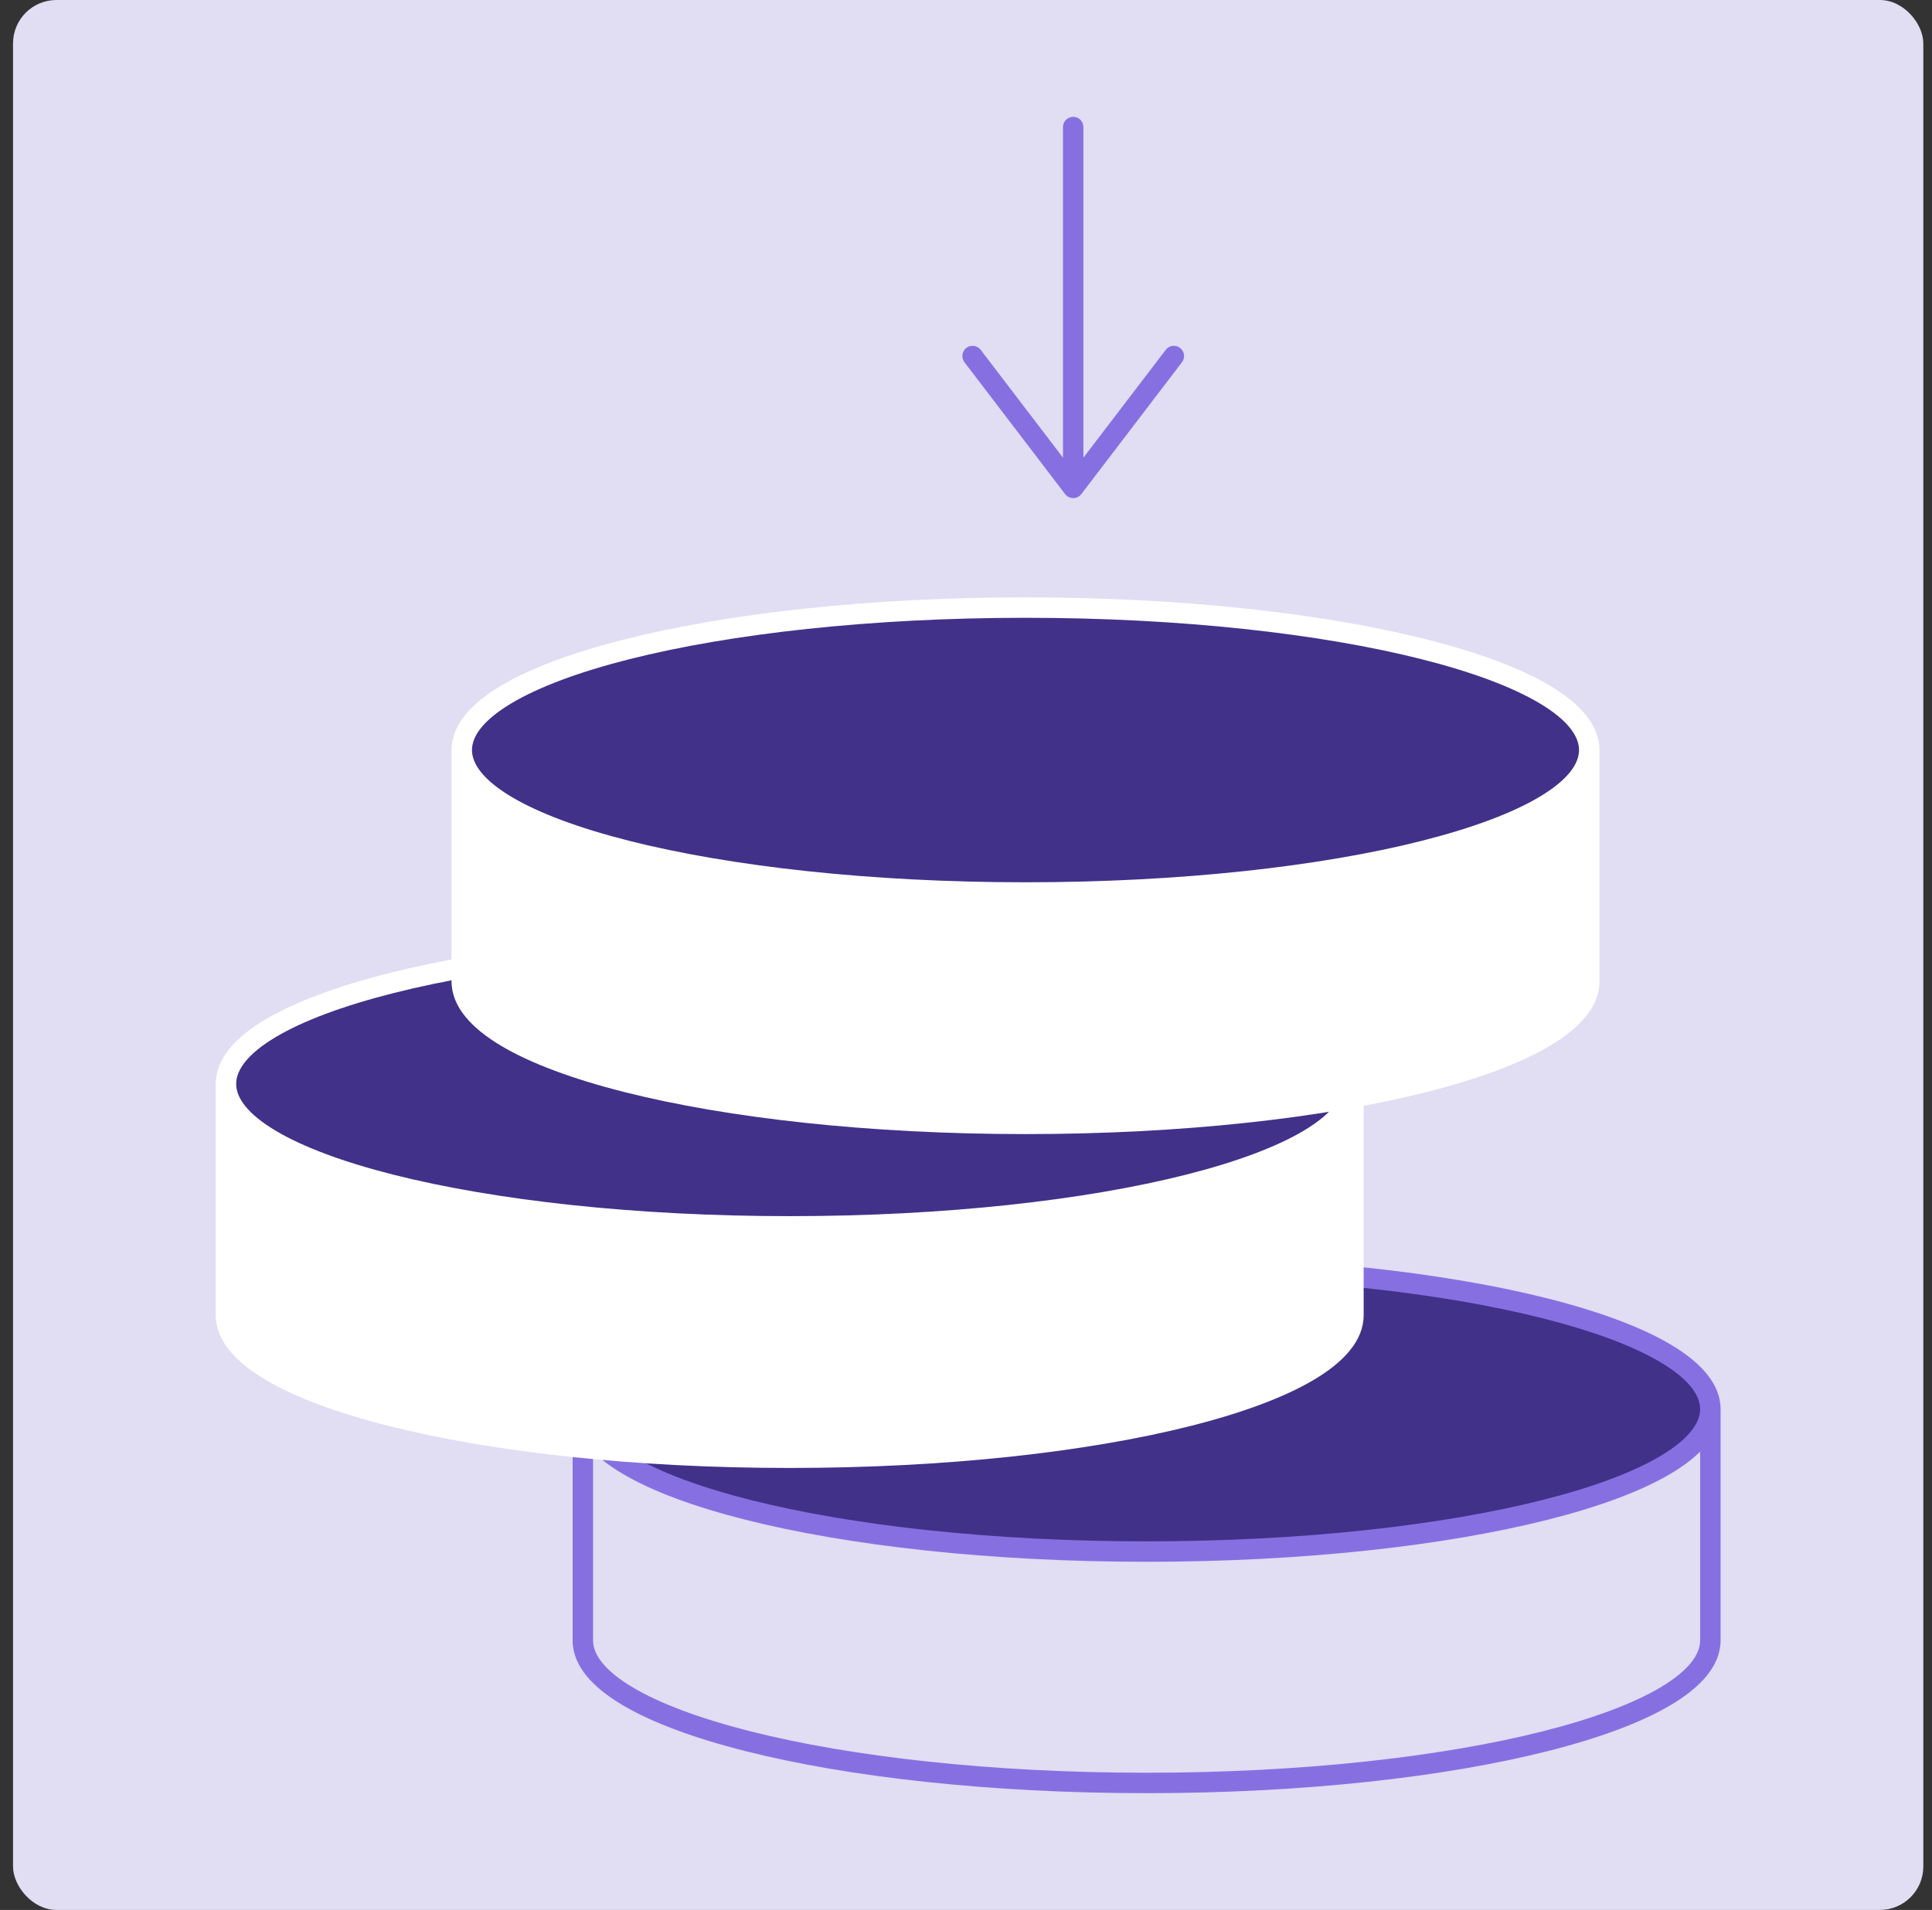
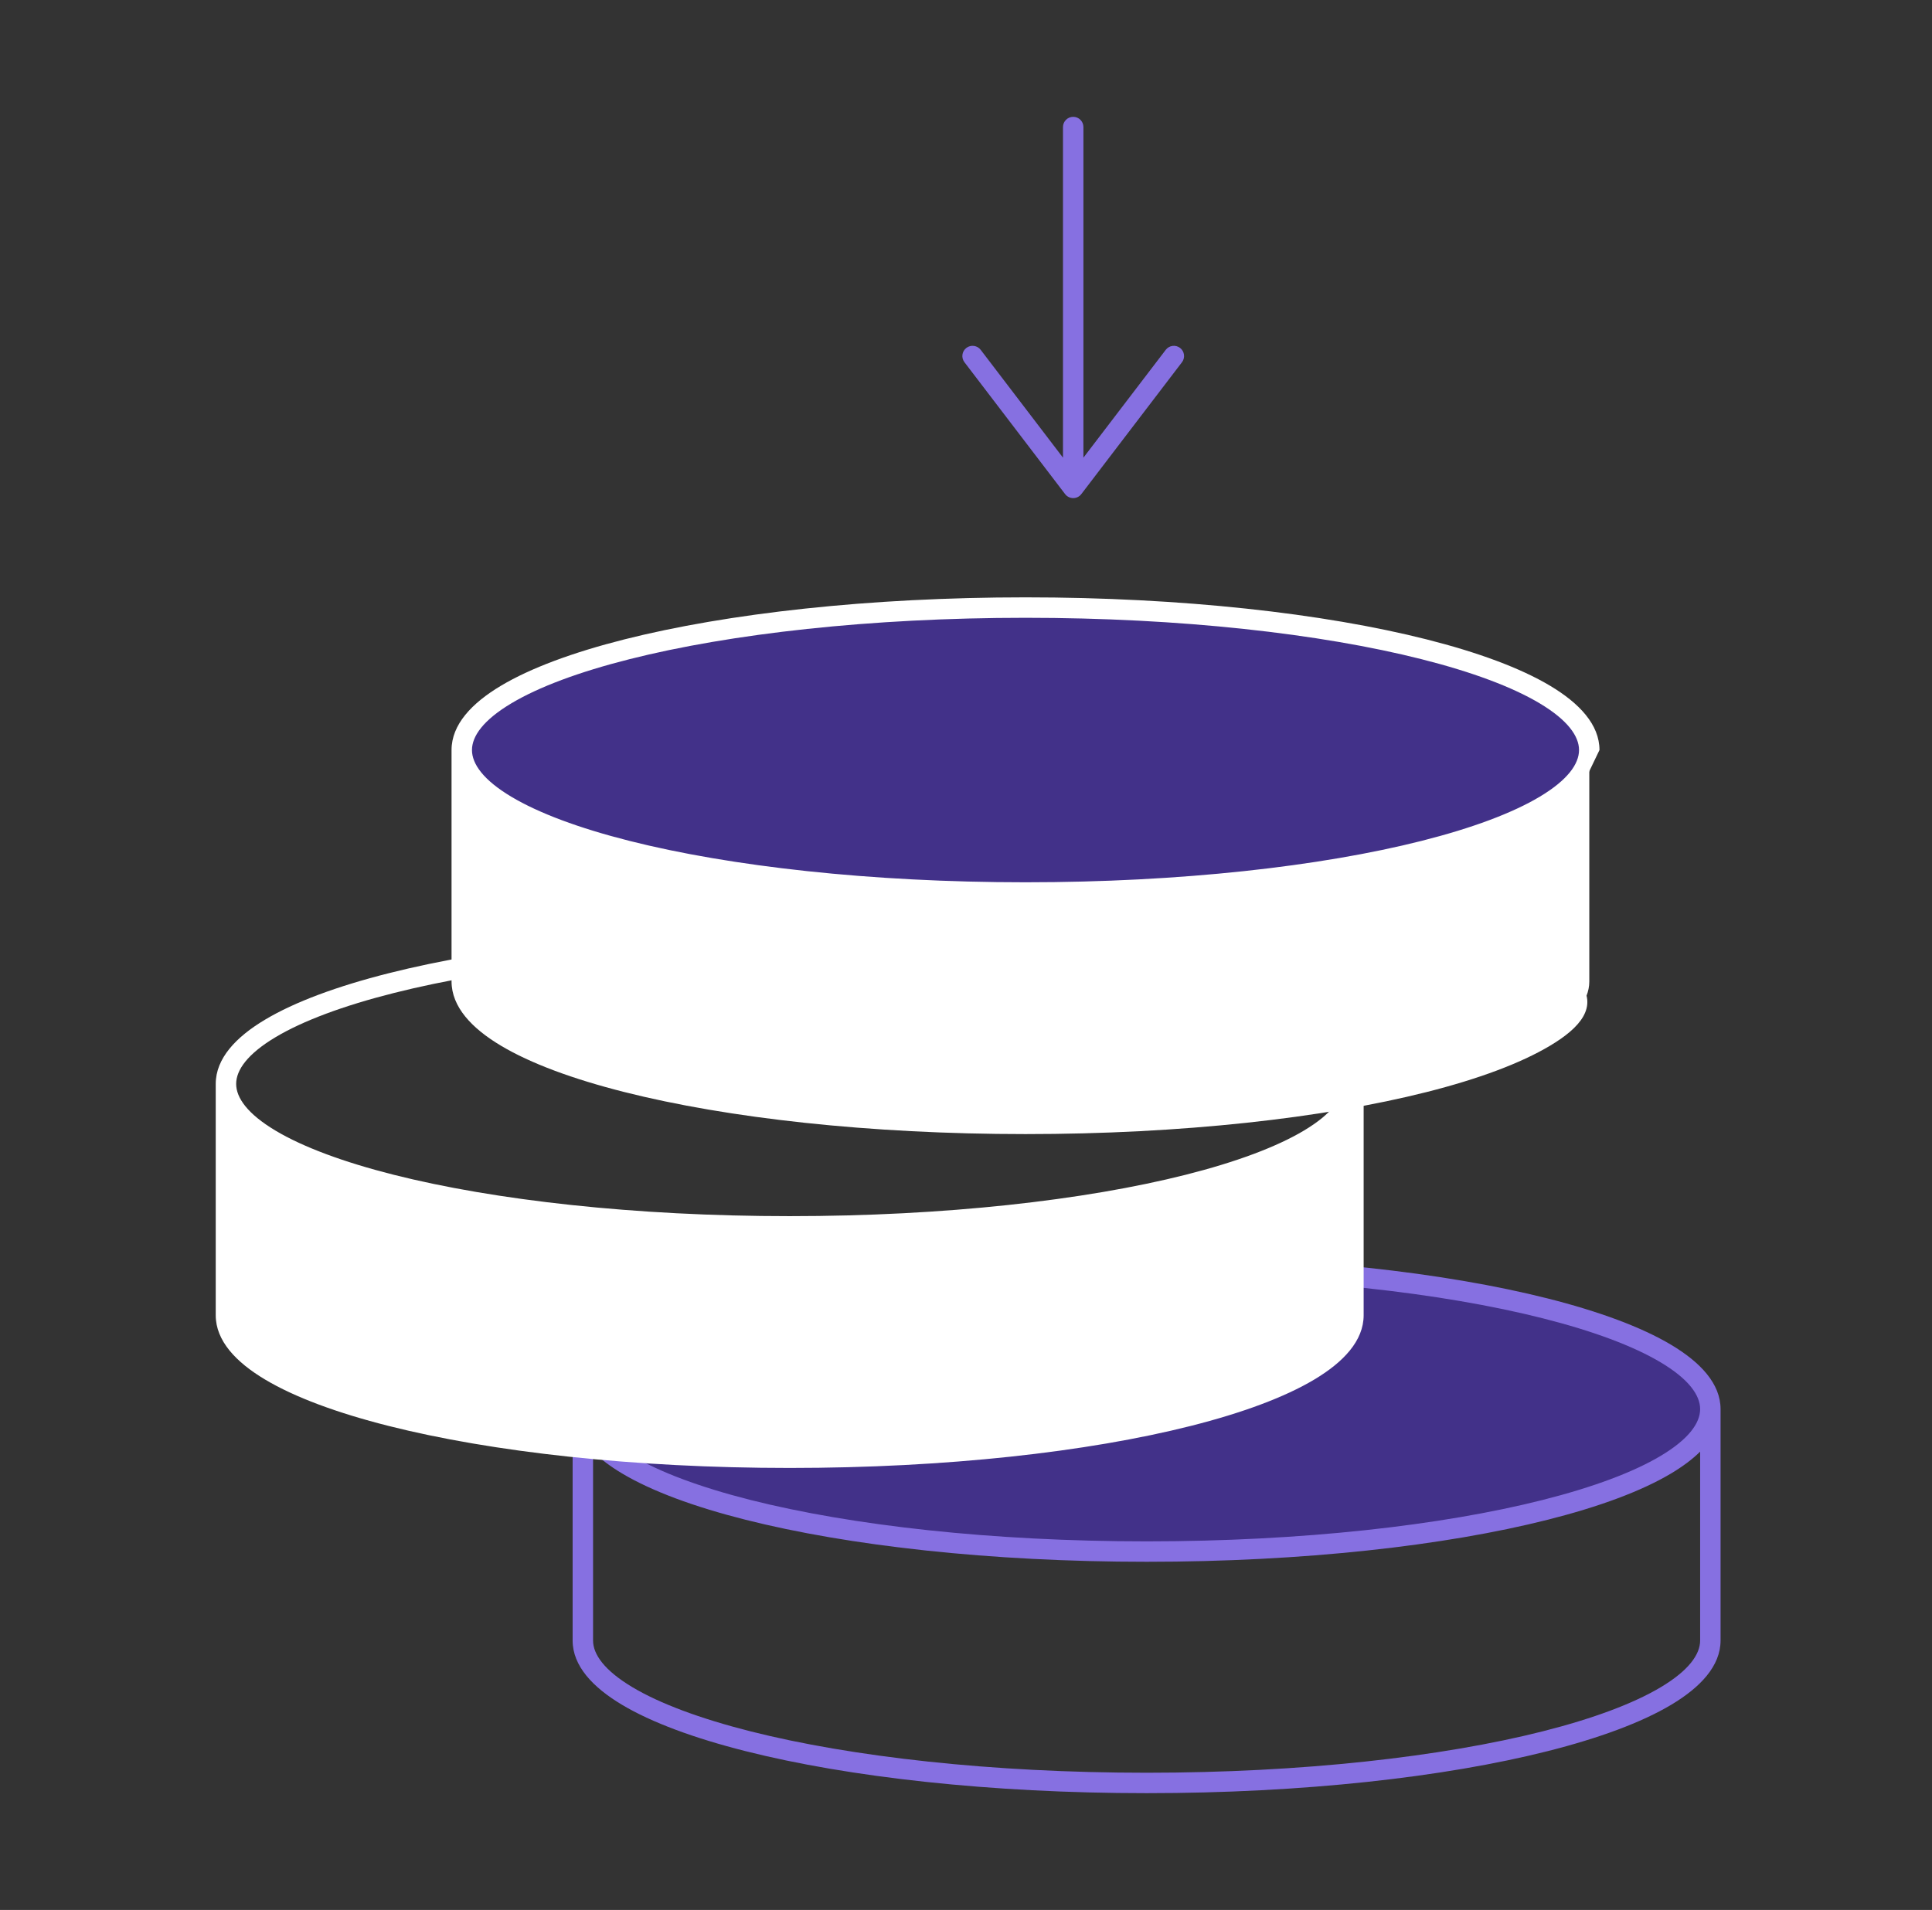
<svg xmlns="http://www.w3.org/2000/svg" width="89" height="88" viewBox="0 0 89 88" fill="none">
  <rect x="0" y="0" width="89" height="88" fill="#333333" stroke="none" />
-   <rect x="0.6" width="88" height="88" rx="2" fill="#E1DDF3" />
  <path d="M78.791 64.923C78.791 68.548 67.164 71.487 52.821 71.487C38.479 71.487 26.852 68.548 26.852 64.923C26.852 61.298 38.479 58.359 52.821 58.359C67.164 58.359 78.791 61.298 78.791 64.923Z" fill="#423189" />
  <path fill-rule="evenodd" clip-rule="evenodd" d="M29.132 62.774C27.844 63.544 27.32 64.285 27.32 64.925C27.32 65.565 27.844 66.306 29.132 67.076C30.39 67.828 32.242 68.521 34.571 69.11C39.223 70.286 45.675 71.018 52.819 71.018C59.964 71.018 66.415 70.286 71.067 69.11C73.397 68.521 75.249 67.828 76.507 67.076C77.795 66.306 78.319 65.565 78.319 64.925C78.319 64.285 77.795 63.544 76.507 62.774C75.249 62.022 73.397 61.329 71.067 60.74C66.415 59.564 59.964 58.832 52.819 58.832C45.675 58.832 39.223 59.564 34.571 60.74C32.242 61.329 30.39 62.022 29.132 62.774ZM78.319 66.884C77.955 67.244 77.502 67.578 76.99 67.884C75.62 68.703 73.668 69.424 71.298 70.022C66.551 71.222 60.018 71.959 52.819 71.959C45.621 71.959 39.088 71.222 34.341 70.022C31.971 69.424 30.019 68.703 28.649 67.884C28.136 67.578 27.684 67.244 27.32 66.884V75.586C27.32 76.225 27.844 76.967 29.132 77.737C30.39 78.488 32.242 79.182 34.571 79.771C39.223 80.947 45.675 81.679 52.819 81.679C59.964 81.679 66.415 80.947 71.067 79.771C73.397 79.182 75.249 78.488 76.507 77.737C77.795 76.967 78.319 76.225 78.319 75.586V66.884ZM79.26 64.925V75.586C79.26 76.759 78.33 77.744 76.99 78.545C75.62 79.363 73.668 80.084 71.298 80.683C66.551 81.883 60.018 82.62 52.819 82.62C45.621 82.62 39.088 81.883 34.341 80.683C31.971 80.084 30.019 79.363 28.649 78.545C27.309 77.744 26.379 76.759 26.379 75.586V64.925C26.379 63.752 27.309 62.767 28.649 61.966C30.019 61.147 31.971 60.426 34.341 59.827C39.088 58.628 45.621 57.891 52.819 57.891C60.018 57.891 66.551 58.628 71.298 59.827C73.668 60.426 75.62 61.147 76.99 61.966C78.33 62.767 79.26 63.752 79.26 64.925Z" fill="#8670E1" />
-   <path d="M62.348 49.939C62.348 53.564 50.721 56.502 36.378 56.502C22.035 56.502 10.408 53.564 10.408 49.939C10.408 46.314 22.035 43.375 36.378 43.375C50.721 43.375 62.348 46.314 62.348 49.939Z" fill="#423189" />
  <path d="M62.348 49.939C62.348 53.564 50.721 56.502 36.378 56.502C22.035 56.502 10.408 53.564 10.408 49.939V60.599C10.408 64.225 22.035 67.163 36.378 67.163C50.721 67.163 62.348 64.225 62.348 60.599V49.939Z" fill="white" />
  <path fill-rule="evenodd" clip-rule="evenodd" d="M12.69 47.79C11.402 48.559 10.879 49.301 10.879 49.941C10.879 50.58 11.402 51.322 12.69 52.092C13.948 52.843 15.8 53.537 18.13 54.126C22.782 55.301 29.234 56.034 36.378 56.034C43.522 56.034 49.974 55.301 54.626 54.126C56.956 53.537 58.807 52.843 60.066 52.092C61.354 51.322 61.877 50.58 61.877 49.941C61.877 49.301 61.354 48.559 60.066 47.79C58.807 47.038 56.956 46.344 54.626 45.756C49.974 44.58 43.522 43.847 36.378 43.847C29.234 43.847 22.782 44.58 18.13 45.756C15.8 46.344 13.948 47.038 12.69 47.79ZM61.877 51.899C61.514 52.26 61.061 52.593 60.548 52.9C59.178 53.718 57.227 54.439 54.857 55.038C50.11 56.238 43.577 56.975 36.378 56.975C29.179 56.975 22.646 56.238 17.899 55.038C15.529 54.439 13.578 53.718 12.208 52.9C11.695 52.593 11.242 52.26 10.879 51.899V60.601C10.879 61.241 11.402 61.983 12.69 62.752C13.948 63.504 15.8 64.198 18.13 64.786C22.782 65.962 29.234 66.695 36.378 66.695C43.522 66.695 49.974 65.962 54.626 64.786C56.956 64.198 58.807 63.504 60.066 62.752C61.354 61.983 61.877 61.241 61.877 60.601V51.899ZM62.818 49.941V60.601C62.818 61.774 61.889 62.759 60.548 63.56C59.178 64.379 57.227 65.1 54.857 65.699C50.11 66.899 43.577 67.636 36.378 67.636C29.179 67.636 22.646 66.899 17.899 65.699C15.529 65.1 13.578 64.379 12.208 63.56C10.867 62.759 9.938 61.774 9.938 60.601V49.941C9.938 48.768 10.867 47.782 12.208 46.982C13.578 46.163 15.529 45.442 17.899 44.843C22.646 43.643 29.179 42.906 36.378 42.906C43.577 42.906 50.11 43.643 54.857 44.843C57.227 45.442 59.178 46.163 60.548 46.982C61.889 47.782 62.818 48.768 62.818 49.941Z" fill="white" />
  <path d="M73.213 34.564C73.213 38.189 61.586 41.127 47.243 41.127C32.901 41.127 21.273 38.189 21.273 34.564C21.273 30.939 32.901 28 47.243 28C61.586 28 73.213 30.939 73.213 34.564Z" fill="#423189" />
  <path d="M73.213 34.564C73.213 38.189 61.586 41.127 47.243 41.127C32.901 41.127 21.273 38.189 21.273 34.564V45.224C21.273 48.849 32.901 51.788 47.243 51.788C61.586 51.788 73.213 48.849 73.213 45.224V34.564Z" fill="white" />
-   <path fill-rule="evenodd" clip-rule="evenodd" d="M23.554 32.407C22.265 33.177 21.742 33.918 21.742 34.558C21.742 35.197 22.265 35.939 23.554 36.709C24.812 37.461 26.663 38.154 28.993 38.743C33.645 39.919 40.097 40.651 47.241 40.651C54.385 40.651 60.837 39.919 65.489 38.743C67.819 38.154 69.671 37.461 70.929 36.709C72.217 35.939 72.74 35.197 72.74 34.558C72.74 33.918 72.217 33.177 70.929 32.407C69.671 31.655 67.819 30.962 65.489 30.373C60.837 29.197 54.385 28.465 47.241 28.465C40.097 28.465 33.645 29.197 28.993 30.373C26.663 30.962 24.812 31.655 23.554 32.407ZM72.74 36.517C72.377 36.877 71.924 37.21 71.412 37.517C70.041 38.336 68.09 39.056 65.72 39.655C60.973 40.855 54.44 41.592 47.241 41.592C40.043 41.592 33.51 40.855 28.762 39.655C26.392 39.056 24.441 38.336 23.071 37.517C22.558 37.21 22.105 36.877 21.742 36.517V45.218C21.742 45.858 22.265 46.6 23.554 47.37C24.812 48.121 26.663 48.815 28.993 49.404C33.645 50.579 40.097 51.312 47.241 51.312C54.385 51.312 60.837 50.579 65.489 49.404C67.819 48.815 69.671 48.121 70.929 47.37C72.217 46.6 72.74 45.858 72.74 45.218V36.517ZM73.682 34.558V45.218C73.682 46.391 72.752 47.377 71.412 48.177C70.041 48.996 68.09 49.717 65.72 50.316C60.973 51.516 54.44 52.253 47.241 52.253C40.043 52.253 33.51 51.516 28.762 50.316C26.392 49.717 24.441 48.996 23.071 48.177C21.731 47.377 20.801 46.391 20.801 45.218V34.558C20.801 33.385 21.731 32.4 23.071 31.599C24.441 30.78 26.392 30.059 28.762 29.46C33.51 28.26 40.043 27.523 47.241 27.523C54.44 27.523 60.973 28.26 65.72 29.46C68.09 30.059 70.041 30.78 71.412 31.599C72.752 32.4 73.682 33.385 73.682 34.558Z" fill="white" />
+   <path fill-rule="evenodd" clip-rule="evenodd" d="M23.554 32.407C22.265 33.177 21.742 33.918 21.742 34.558C21.742 35.197 22.265 35.939 23.554 36.709C24.812 37.461 26.663 38.154 28.993 38.743C33.645 39.919 40.097 40.651 47.241 40.651C54.385 40.651 60.837 39.919 65.489 38.743C67.819 38.154 69.671 37.461 70.929 36.709C72.217 35.939 72.74 35.197 72.74 34.558C72.74 33.918 72.217 33.177 70.929 32.407C69.671 31.655 67.819 30.962 65.489 30.373C60.837 29.197 54.385 28.465 47.241 28.465C40.097 28.465 33.645 29.197 28.993 30.373C26.663 30.962 24.812 31.655 23.554 32.407ZM72.74 36.517C72.377 36.877 71.924 37.21 71.412 37.517C70.041 38.336 68.09 39.056 65.72 39.655C60.973 40.855 54.44 41.592 47.241 41.592C40.043 41.592 33.51 40.855 28.762 39.655C26.392 39.056 24.441 38.336 23.071 37.517C22.558 37.21 22.105 36.877 21.742 36.517V45.218C21.742 45.858 22.265 46.6 23.554 47.37C24.812 48.121 26.663 48.815 28.993 49.404C33.645 50.579 40.097 51.312 47.241 51.312C54.385 51.312 60.837 50.579 65.489 49.404C67.819 48.815 69.671 48.121 70.929 47.37C72.217 46.6 72.74 45.858 72.74 45.218V36.517ZV45.218C73.682 46.391 72.752 47.377 71.412 48.177C70.041 48.996 68.09 49.717 65.72 50.316C60.973 51.516 54.44 52.253 47.241 52.253C40.043 52.253 33.51 51.516 28.762 50.316C26.392 49.717 24.441 48.996 23.071 48.177C21.731 47.377 20.801 46.391 20.801 45.218V34.558C20.801 33.385 21.731 32.4 23.071 31.599C24.441 30.78 26.392 30.059 28.762 29.46C33.51 28.26 40.043 27.523 47.241 27.523C54.44 27.523 60.973 28.26 65.72 29.46C68.09 30.059 70.041 30.78 71.412 31.599C72.752 32.4 73.682 33.385 73.682 34.558Z" fill="white" />
  <path fill-rule="evenodd" clip-rule="evenodd" d="M49.439 5.383C49.699 5.383 49.909 5.594 49.909 5.853V21.087L53.701 16.119C53.858 15.912 54.154 15.873 54.361 16.03C54.567 16.188 54.607 16.483 54.449 16.69L49.813 22.765C49.724 22.882 49.586 22.95 49.439 22.95C49.292 22.95 49.154 22.882 49.065 22.765L44.429 16.69C44.271 16.483 44.31 16.188 44.517 16.03C44.724 15.873 45.019 15.912 45.177 16.119L48.968 21.087V5.853C48.968 5.594 49.179 5.383 49.439 5.383Z" fill="#8670E1" />
</svg>